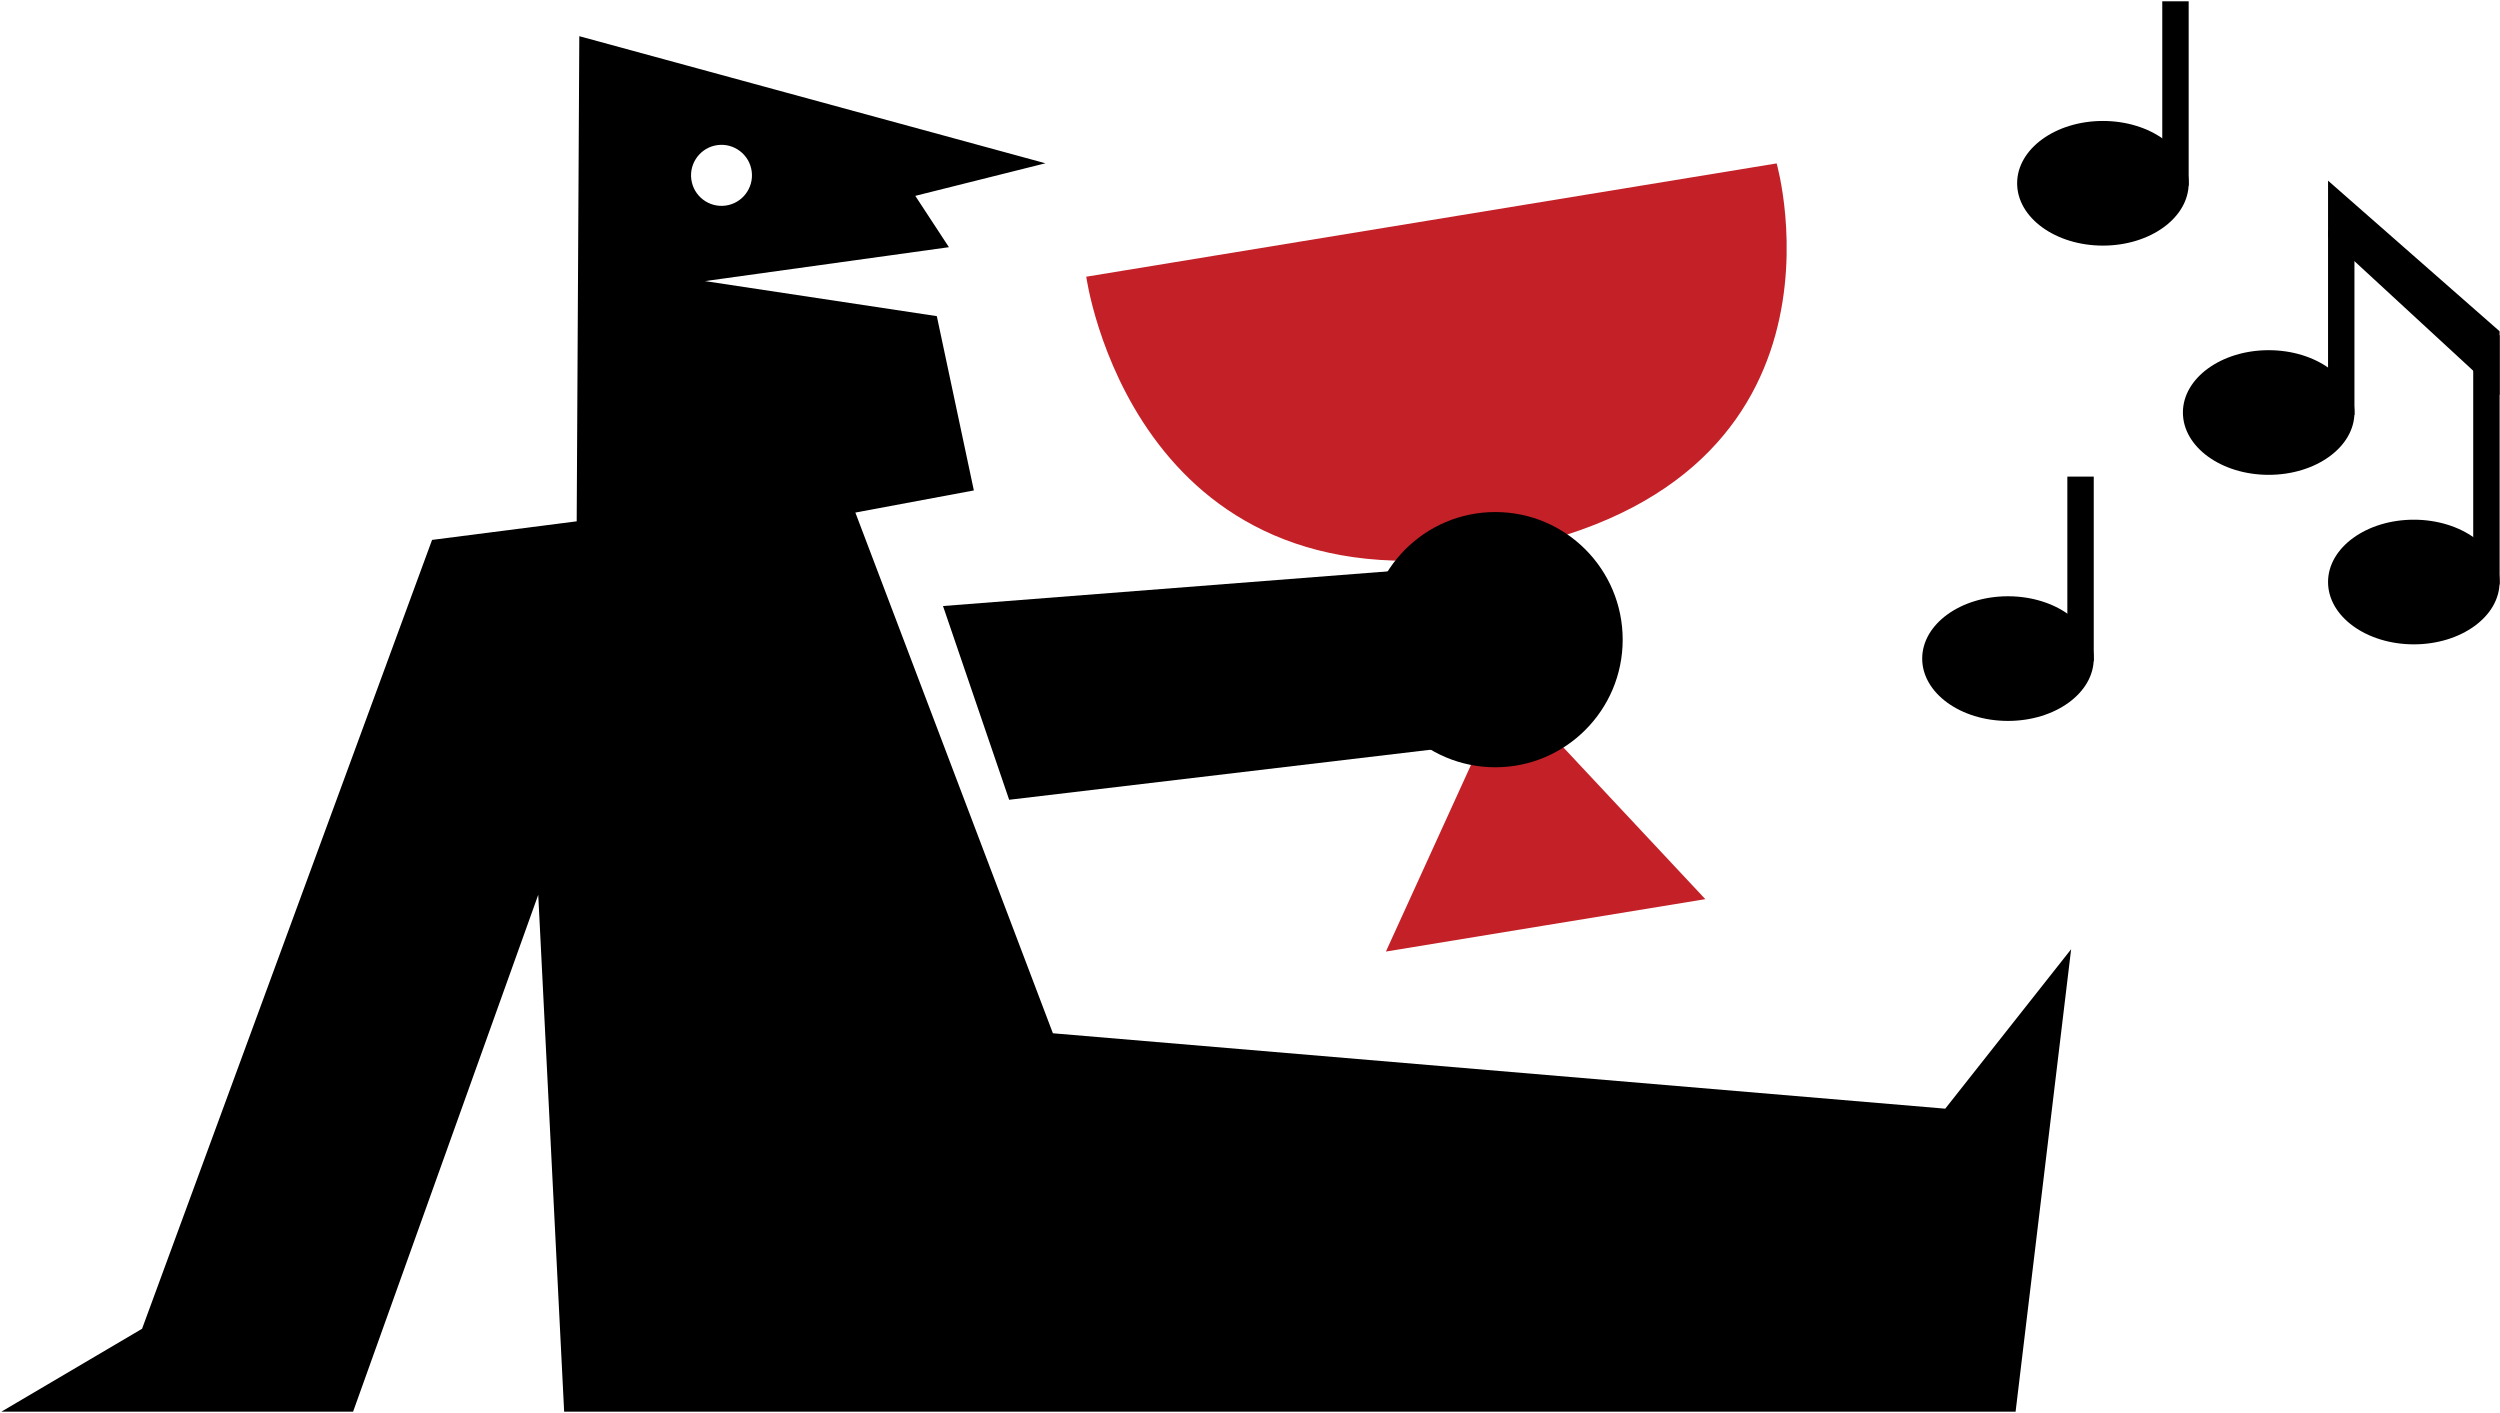
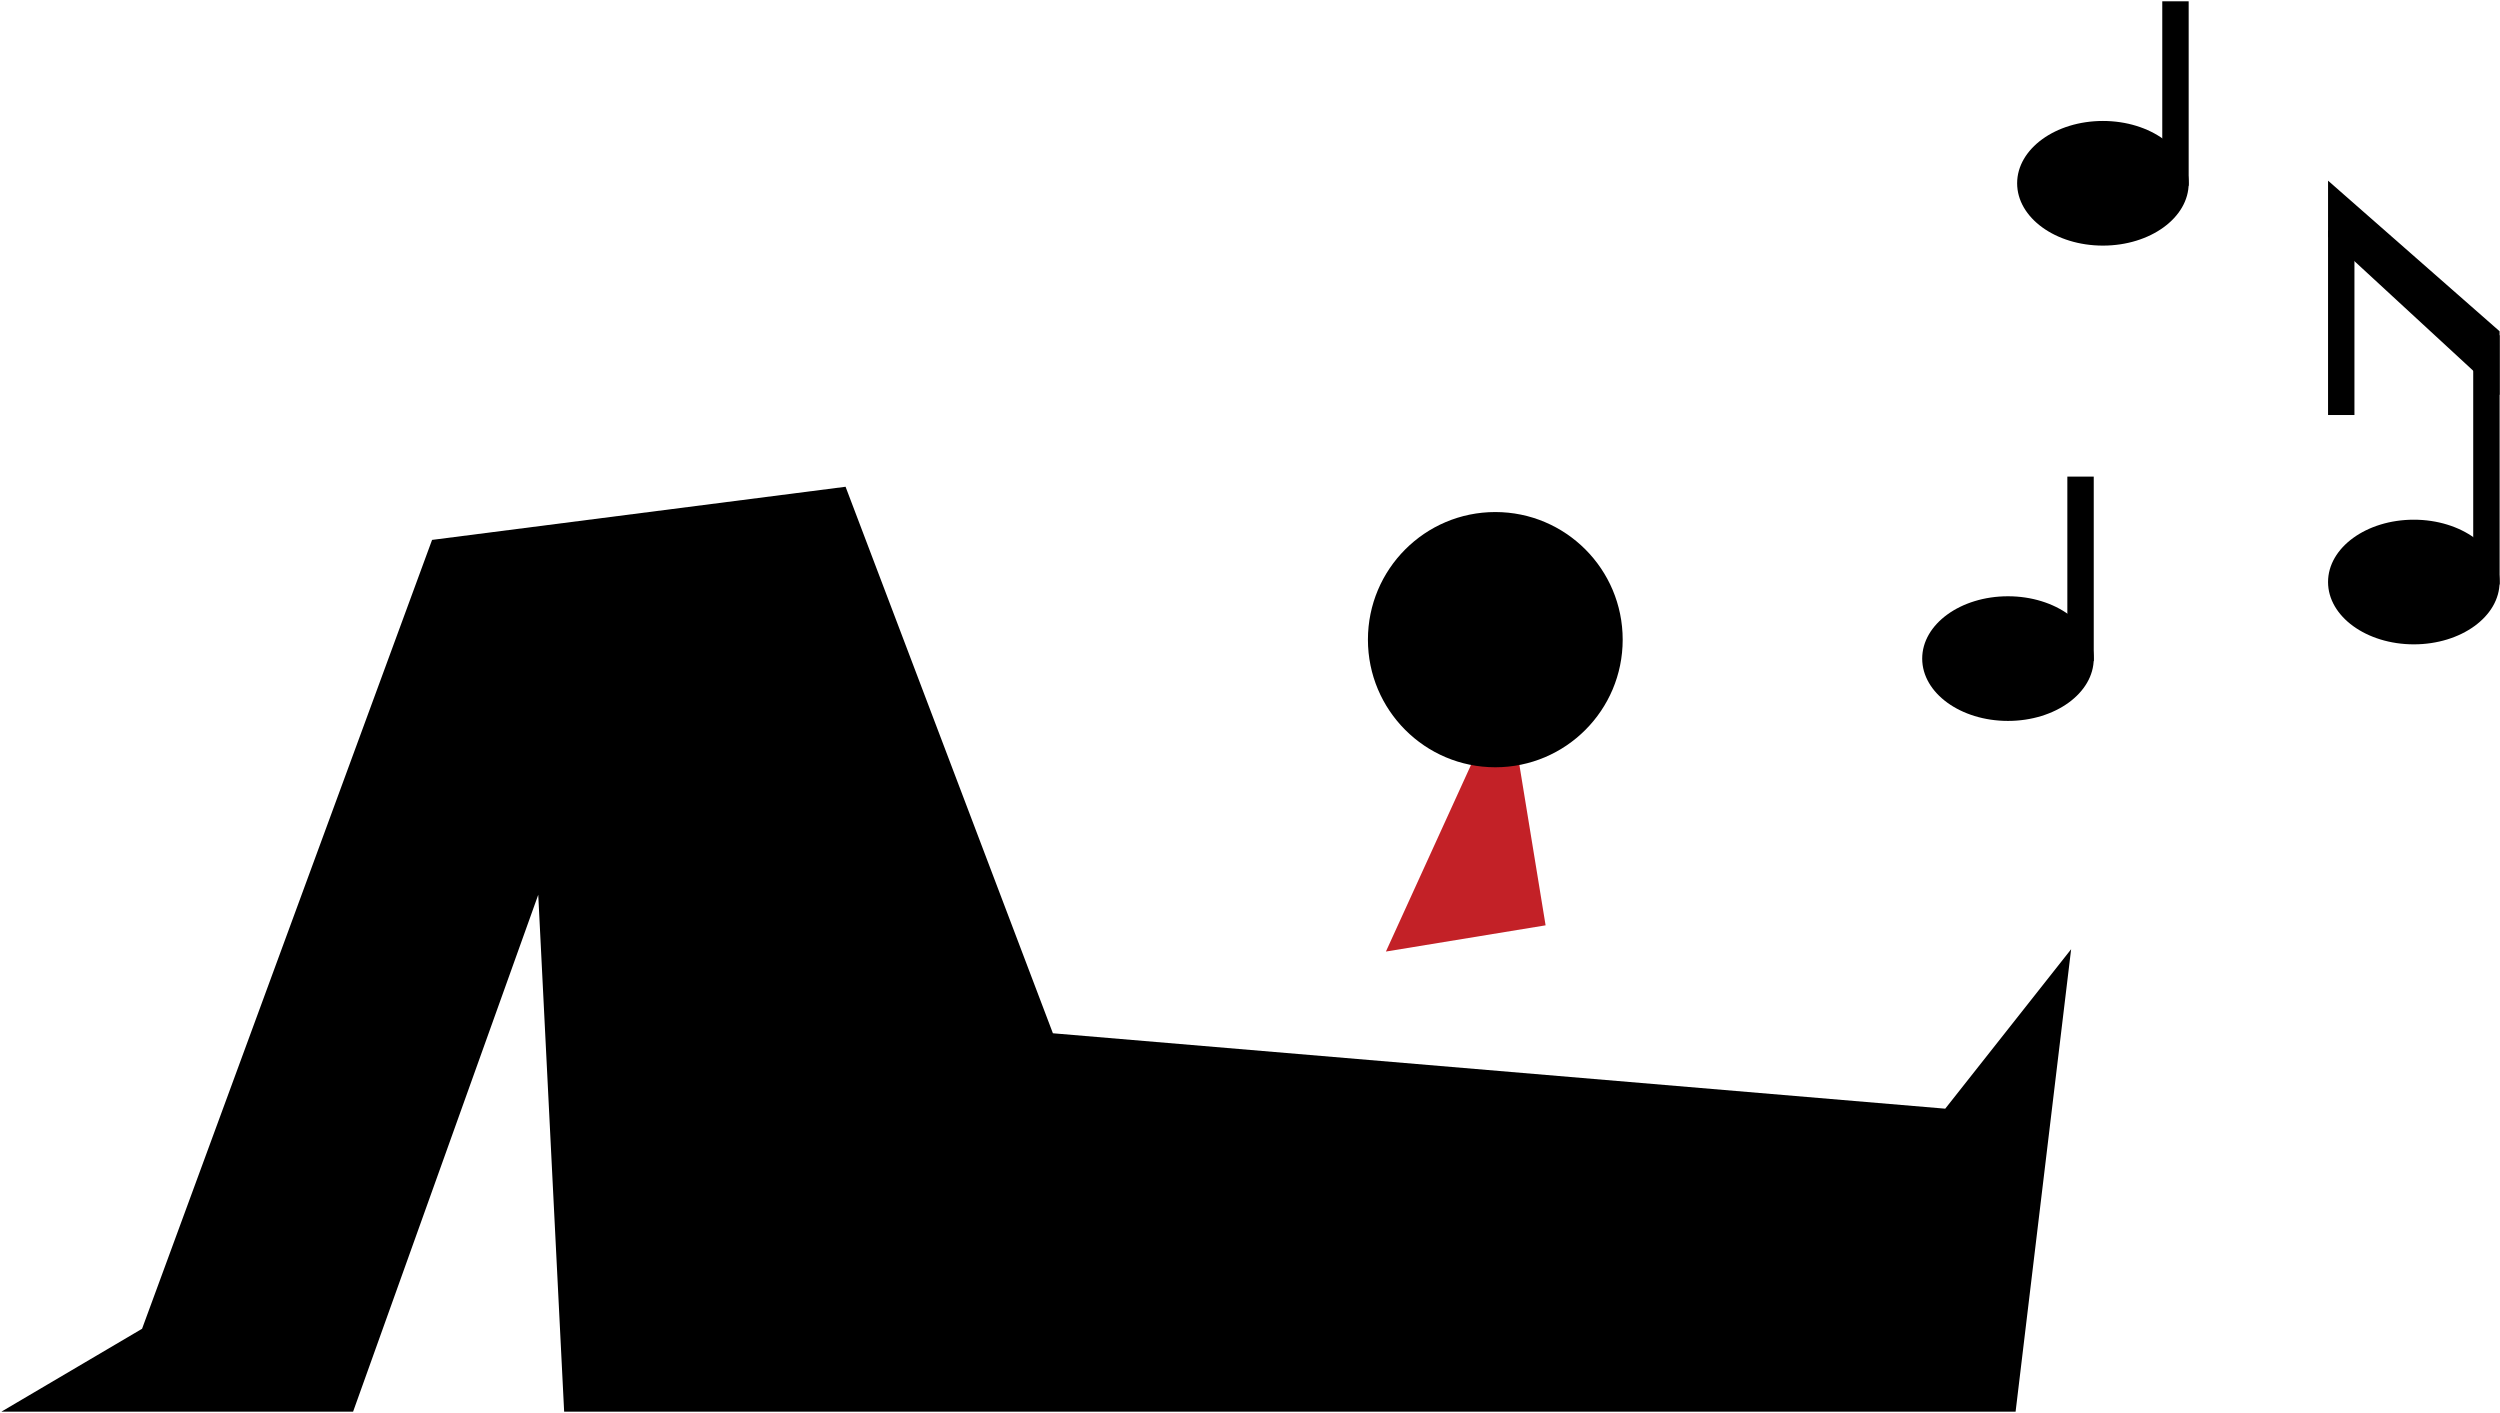
<svg xmlns="http://www.w3.org/2000/svg" width="398" height="225" viewBox="0 0 398 225" fill="none">
  <g clip-path="url(#clip0_1365_6529)">
-     <path d="M239.855 109.336L220.636 151.486L246.059 147.312L271.488 143.146L239.855 109.336Z" fill="#C32127" />
-     <path d="M227.713 35.061L172.932 44.052C172.932 44.052 180.232 97.422 236.401 88.208C297.769 78.141 282.843 26.015 282.843 26.015L227.713 35.061Z" fill="#C32127" />
+     <path d="M239.855 109.336L220.636 151.486L246.059 147.312L239.855 109.336Z" fill="#C32127" />
    <path d="M238.053 122.15C249.253 122.15 258.332 113.054 258.332 101.834C258.332 90.613 249.253 81.517 238.053 81.517C226.853 81.517 217.773 90.613 217.773 101.834C217.773 113.054 226.853 122.15 238.053 122.15Z" fill="black" />
-     <path d="M112.225 44.751L151.067 39.353L145.715 31.181L166.434 25.993L92.225 5.761L91.772 89.885L155.038 78.077L149.141 50.329L112.225 44.751ZM110.055 28.552C109.706 25.895 111.576 23.448 114.228 23.099C116.88 22.749 119.322 24.623 119.671 27.28C120.02 29.943 118.15 32.383 115.498 32.733C112.846 33.082 110.404 31.209 110.055 28.545V28.552Z" fill="black" />
    <path d="M309.682 176.501L167.622 164.497L134.614 77.492L68.786 85.951L22.617 211.54L0.216 224.74H56.211L85.688 142.447L89.812 224.74H320.882L329.724 151.116L309.682 176.501Z" fill="black" />
-     <path d="M160.657 127.324L241.356 117.739L235.563 89.823L150.126 96.479L160.657 127.324Z" fill="black" />
  </g>
  <ellipse cx="319.669" cy="104.848" rx="13.655" ry="9.922" fill="black" />
  <rect x="329.122" y="75.875" width="4.202" height="29.37" fill="black" />
  <ellipse cx="334.783" cy="29.179" rx="13.655" ry="9.922" fill="black" />
  <rect x="344.234" y="0.208" width="4.202" height="29.37" fill="black" />
-   <ellipse cx="361.174" cy="65.672" rx="13.655" ry="9.922" fill="black" />
  <rect x="370.625" y="36.701" width="4.202" height="29.37" fill="black" />
  <ellipse cx="384.28" cy="92.658" rx="13.655" ry="9.922" fill="black" />
  <rect x="393.737" y="53.368" width="4.202" height="39.689" fill="black" />
  <path d="M397.935 52.736L370.625 28.762V37.701L397.935 62.894V52.736Z" fill="black" />
  <defs>
    <clipPath id="clip0_1365_6529">
      <rect width="329.508" height="218.977" fill="white" transform="translate(0.215 5.762)" />
    </clipPath>
  </defs>
</svg>